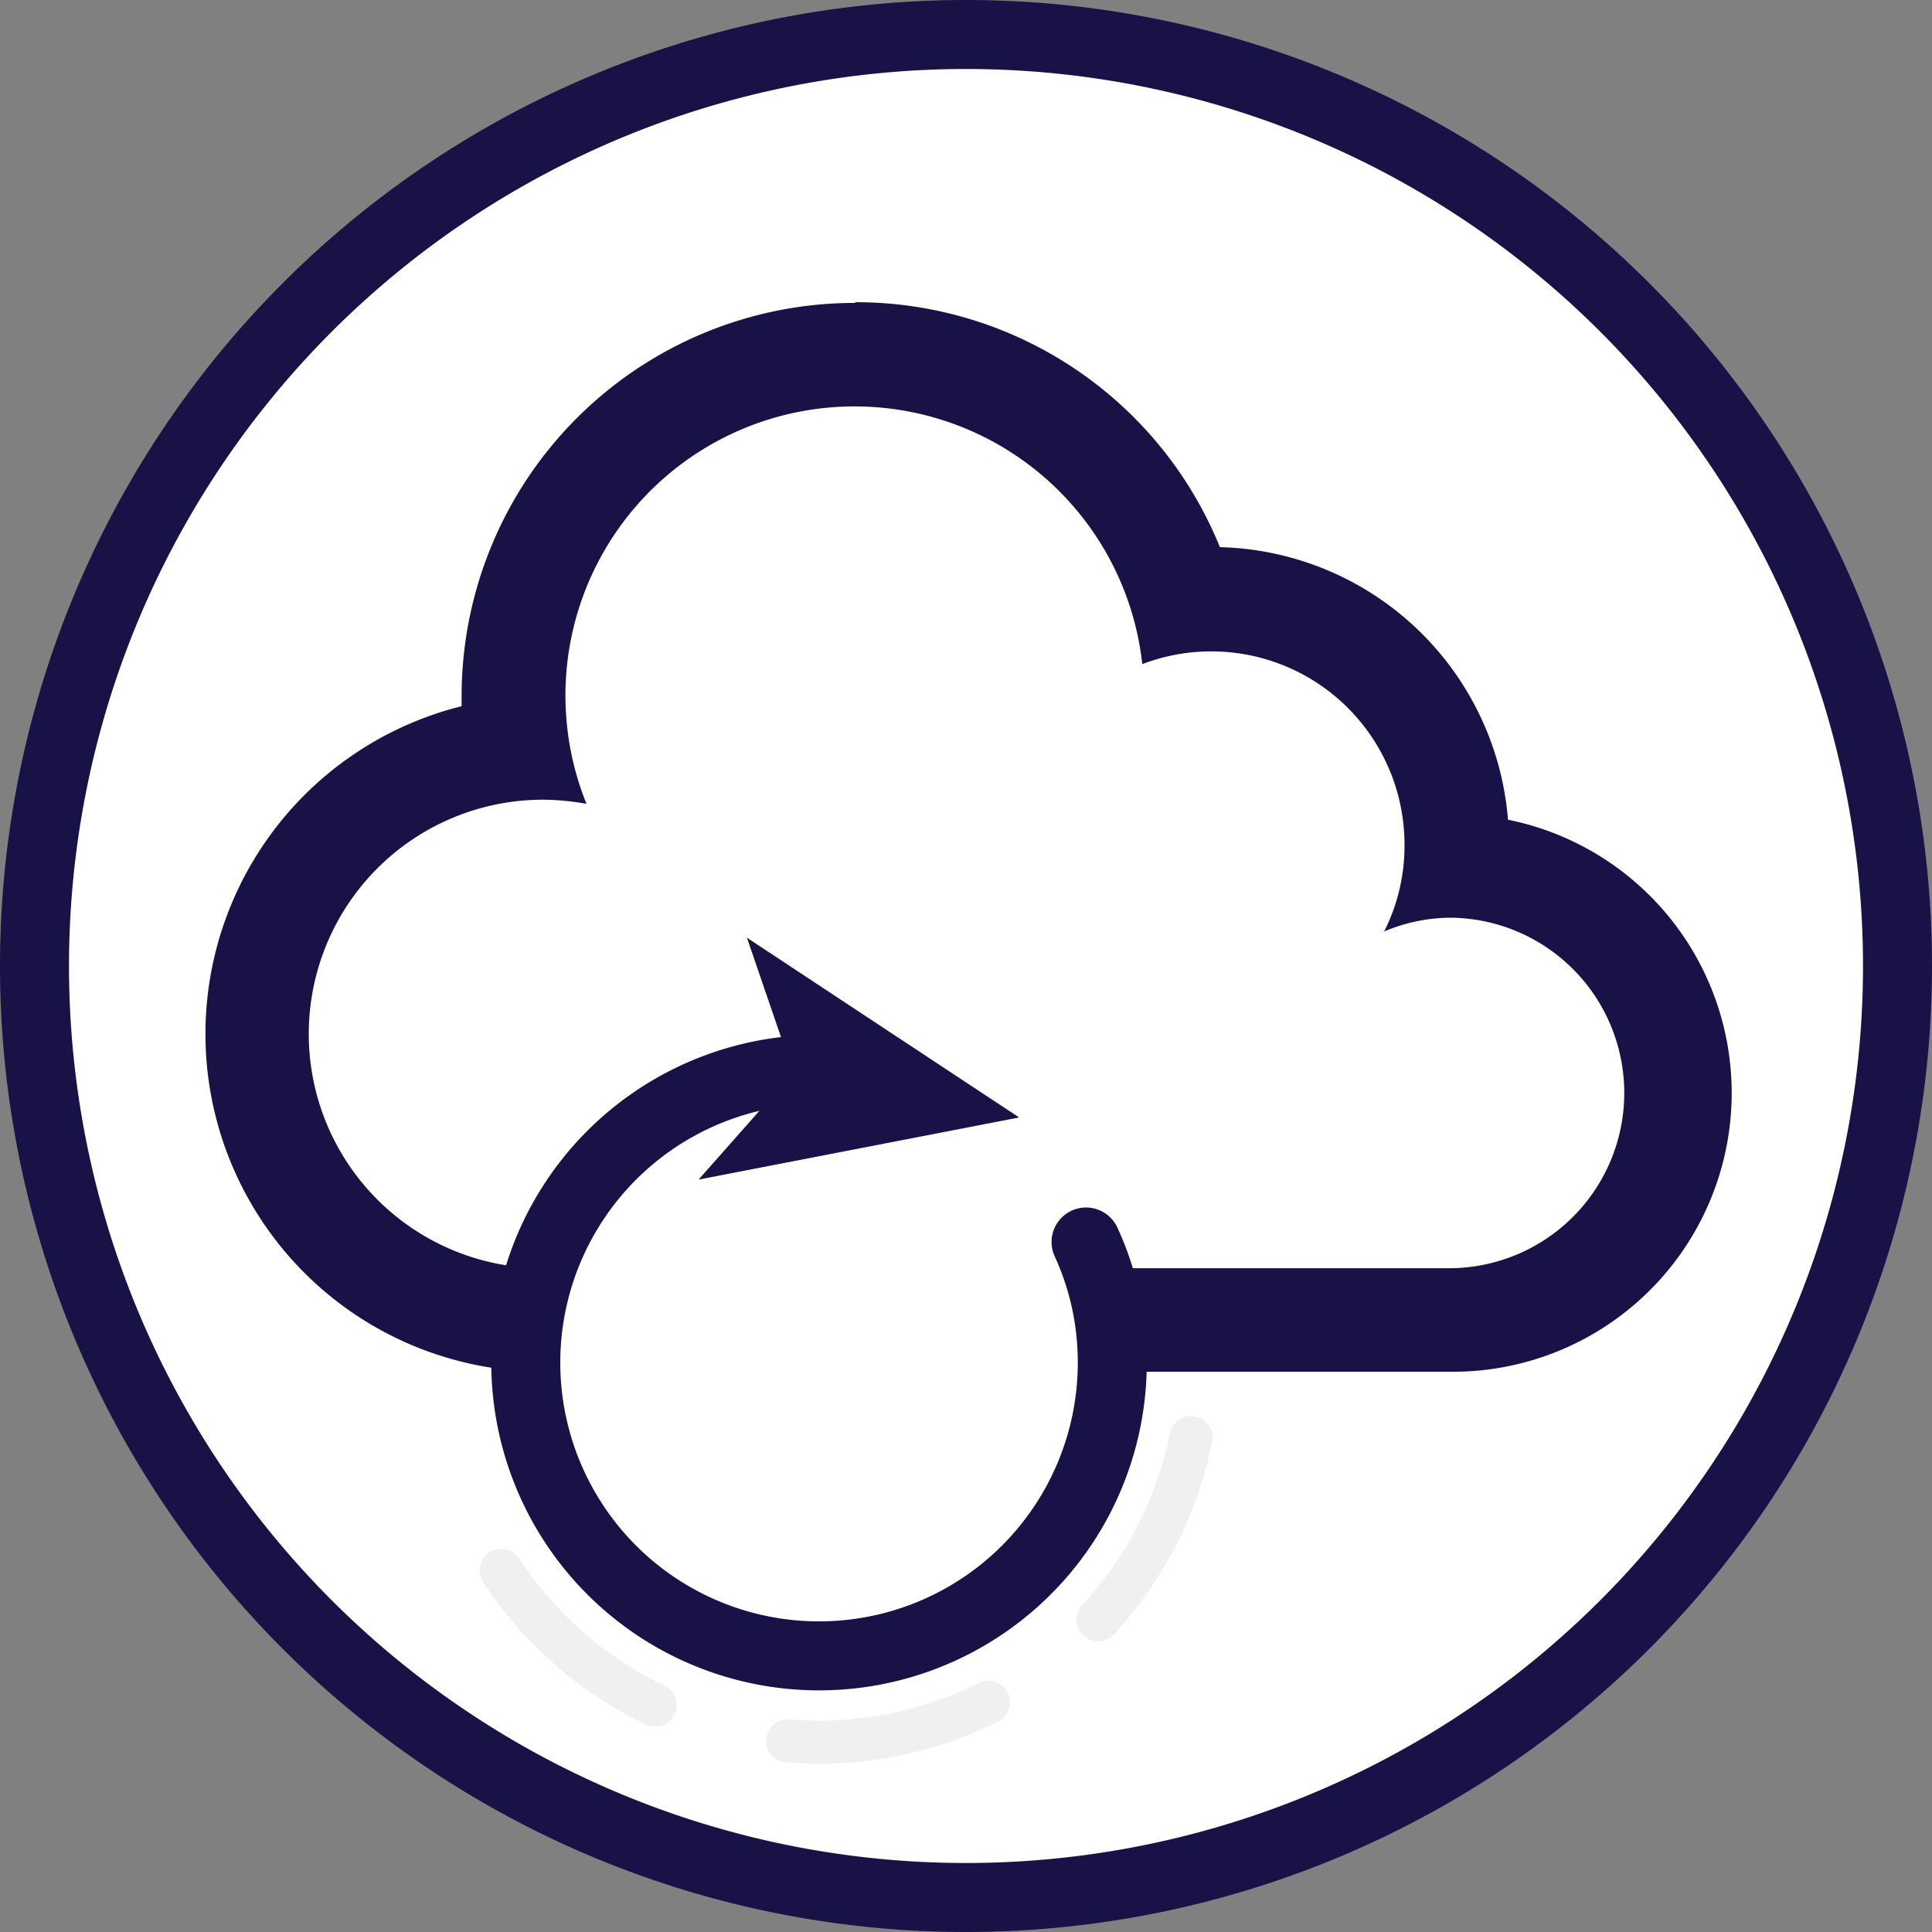
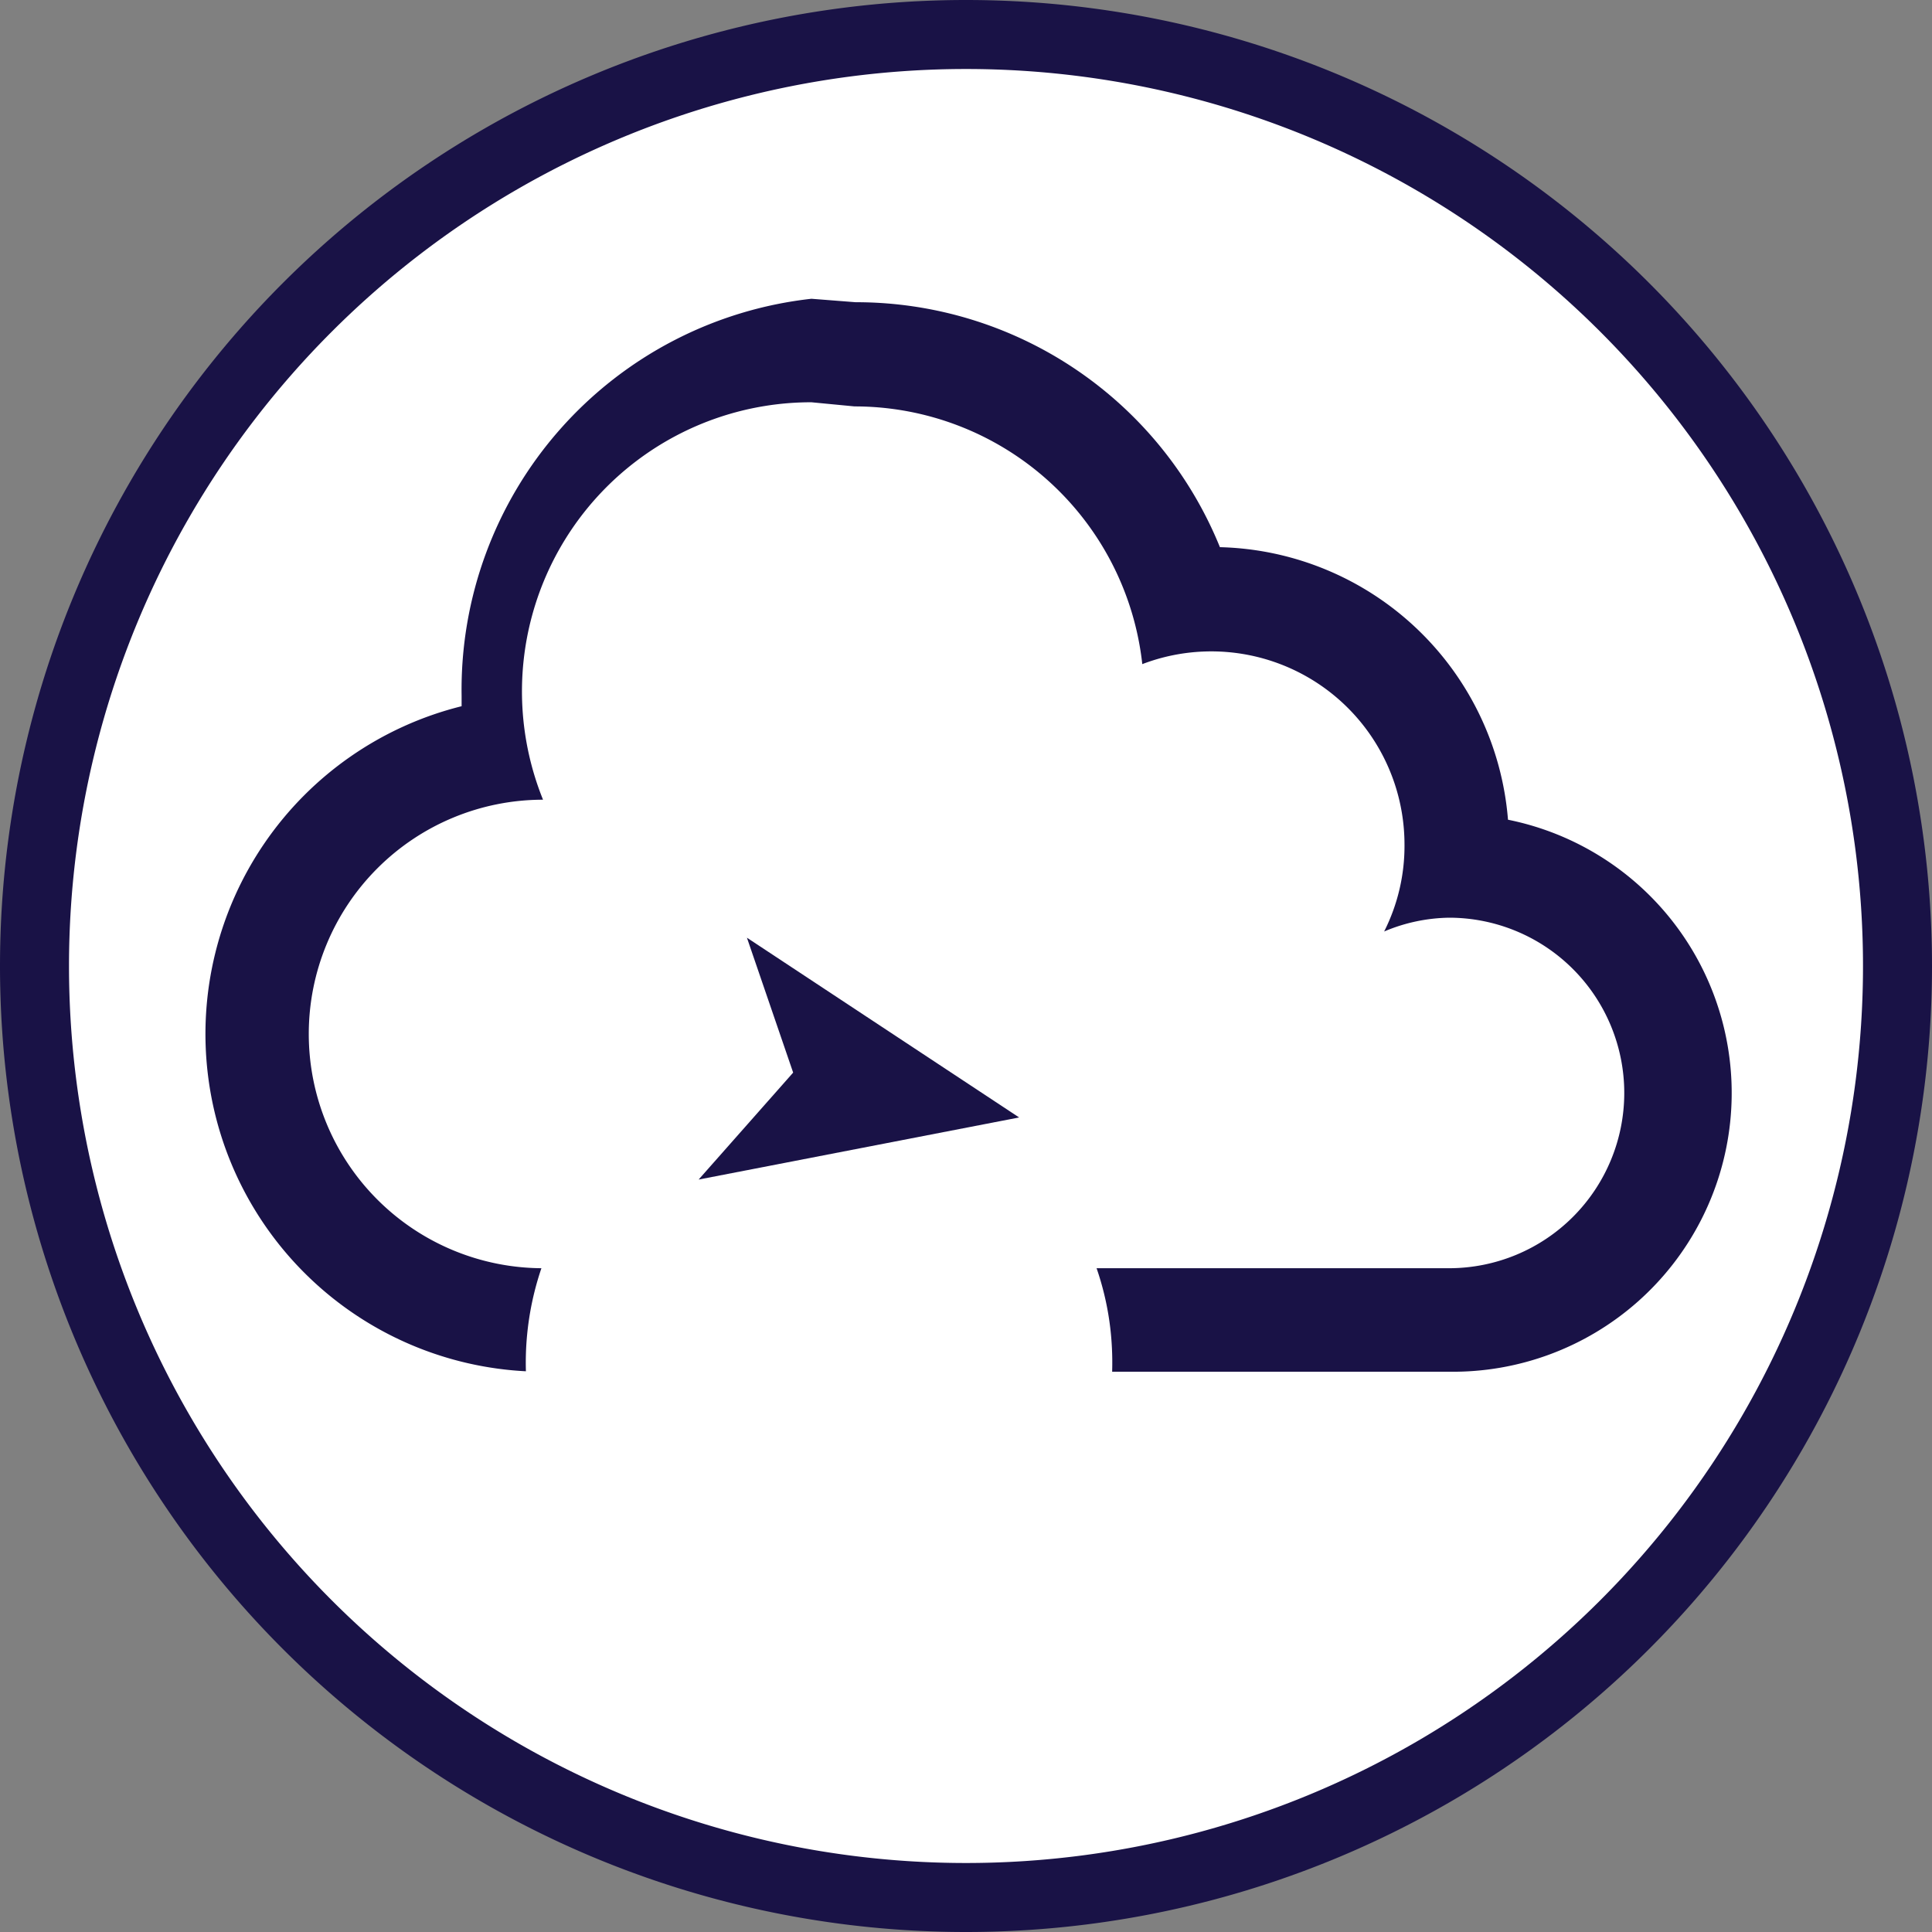
<svg xmlns="http://www.w3.org/2000/svg" viewBox="0 0 56 56">
  <rect x="0" y="0" width="56" height="56" fill="#808080" stroke="none" />
  <defs>
    <style>.cls-1,.cls-2{fill:#fff;}.cls-1,.cls-4{stroke:#191246;stroke-width:2px;}.cls-3{fill:#191246;}.cls-4,.cls-5{fill:none;stroke-linecap:round;}.cls-5{stroke:#f0f0f0;stroke-linejoin:round;stroke-width:1.25px;stroke-dasharray:6 2 0 2;}</style>
  </defs>
  <g id="Шар_2" data-name="Шар 2">
    <path class="cls-1" d="M28,1h0A27,27,0,0,1,55,28h0A27,27,0,0,1,28,55h0A27,27,0,0,1,1,28H1A27,27,0,0,1,28,1Z" />
  </g>
  <g id="Слой_1" data-name="Слой 1">
    <path class="cls-2" d="M15.74,38.26A8.29,8.29,0,0,1,15,21.72a10,10,0,0,1-.12-1.55,9.89,9.89,0,0,1,19.4-2.74,5.93,5.93,0,0,1,.84-.06,7.11,7.11,0,0,1,7.09,7.1q0,.32,0,.63A6.58,6.58,0,0,1,42,38.26Z" />
-     <path class="cls-3" d="M24.77,11.78a8.39,8.39,0,0,1,8.34,7.47,5.6,5.6,0,0,1,7.6,5.22A5.5,5.5,0,0,1,40.12,27,5,5,0,0,1,42,26.6a5.08,5.08,0,0,1,0,10.16H15.74a6.79,6.79,0,0,1,0-13.58A7.36,7.36,0,0,1,17,23.3a8.38,8.38,0,0,1,7.78-11.52m0-3A11.4,11.4,0,0,0,13.38,20.17v.3a9.79,9.79,0,0,0,2.36,19.29H42a8.08,8.08,0,0,0,1.71-16,8.59,8.59,0,0,0-8.35-7.9,11.38,11.38,0,0,0-10.56-7.1Z" />
+     <path class="cls-3" d="M24.77,11.78a8.39,8.39,0,0,1,8.34,7.47,5.6,5.6,0,0,1,7.6,5.22A5.5,5.5,0,0,1,40.12,27,5,5,0,0,1,42,26.6a5.08,5.08,0,0,1,0,10.16H15.74a6.79,6.79,0,0,1,0-13.58a8.38,8.38,0,0,1,7.78-11.52m0-3A11.4,11.4,0,0,0,13.38,20.17v.3a9.79,9.79,0,0,0,2.36,19.29H42a8.08,8.08,0,0,0,1.71-16,8.59,8.59,0,0,0-8.35-7.9,11.38,11.38,0,0,0-10.56-7.1Z" />
    <path class="cls-2" d="M31.48,36a8.29,8.29,0,0,1,.75,3.08A8.5,8.5,0,1,1,23.93,31c2,.05,4.11.12,5.61,1.42" />
-     <path class="cls-4" d="M31.48,36a8.29,8.29,0,0,1,.75,3.08A8.5,8.5,0,1,1,23.49,31" />
    <polygon class="cls-3" points="29.54 32.39 20.25 34.19 22.99 31.09 21.65 27.18 29.54 32.39" />
-     <path class="cls-5" d="M34.52,41.67A11,11,0,0,1,13.7,44" />
  </g>
</svg>